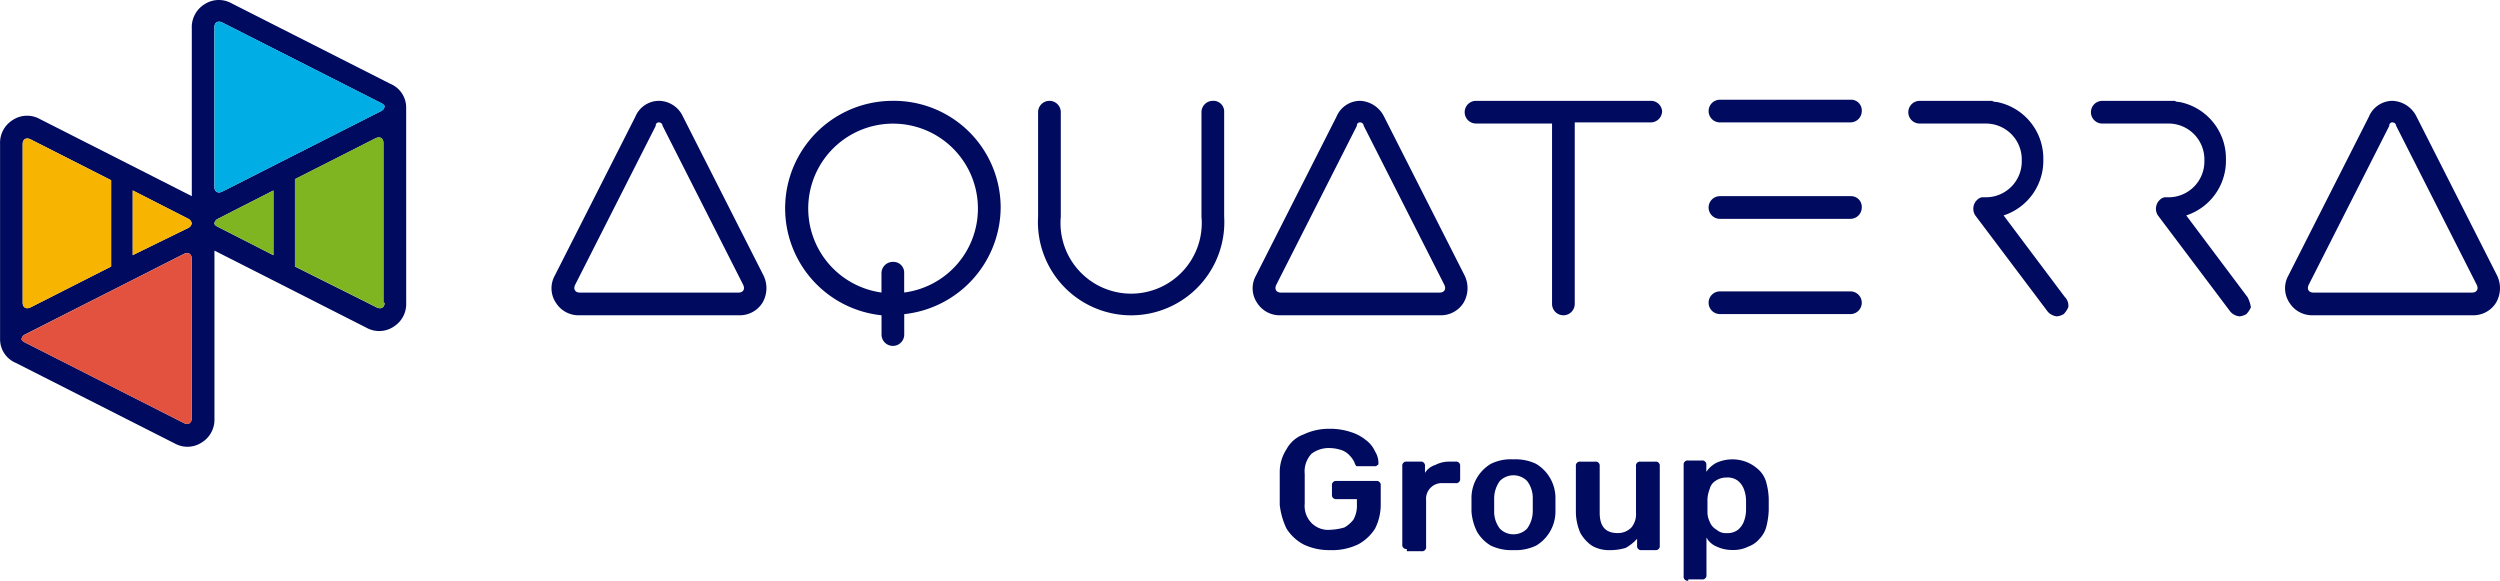
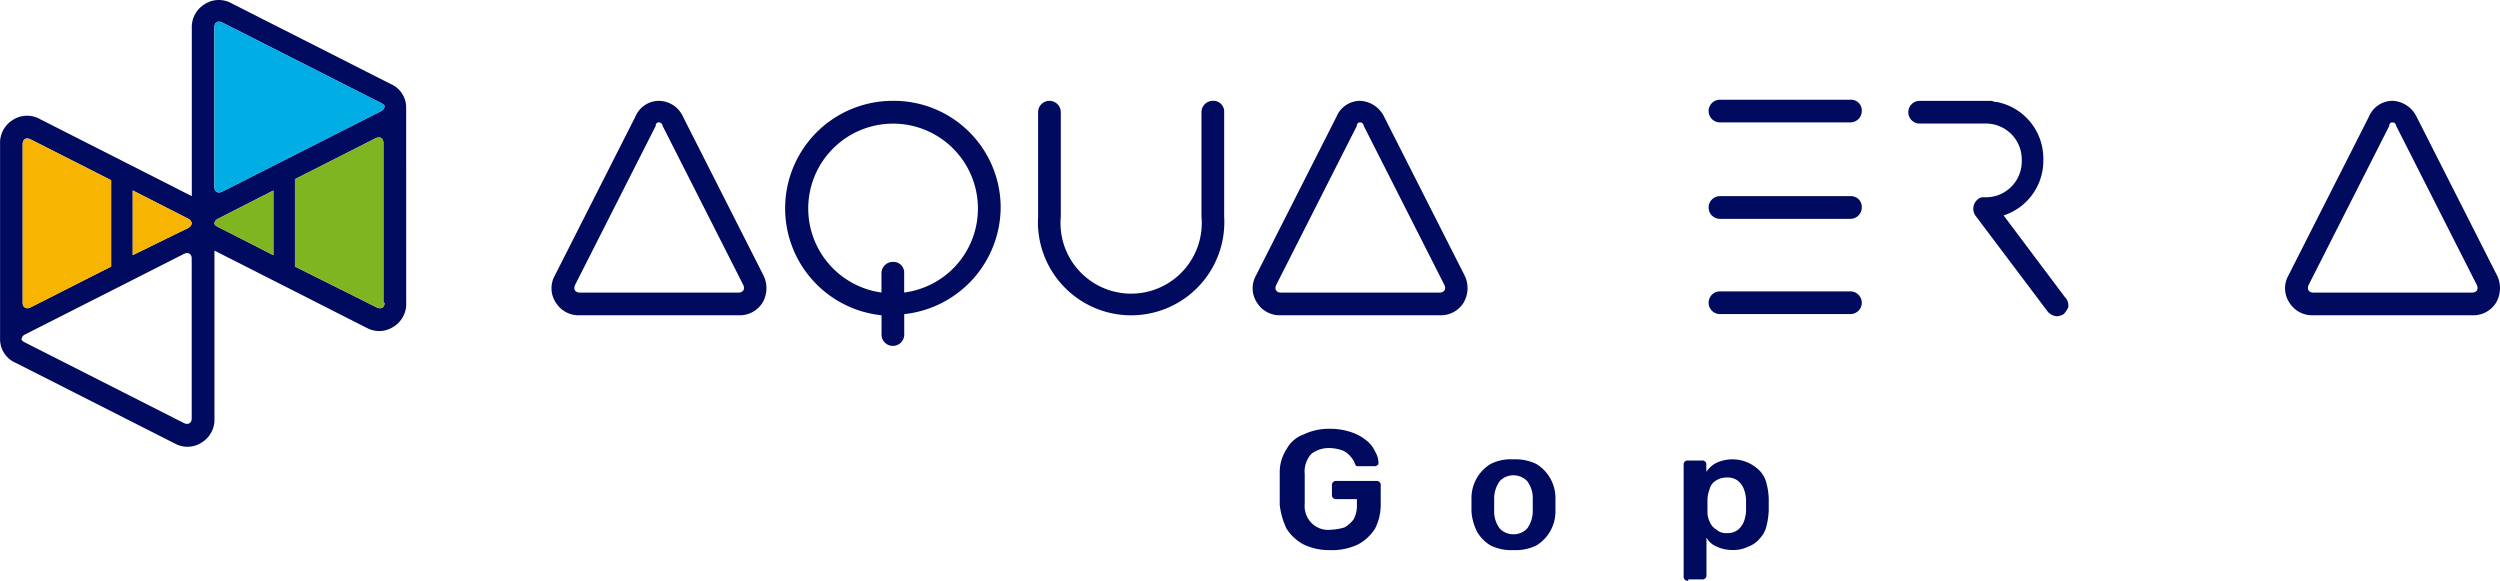
<svg xmlns="http://www.w3.org/2000/svg" width="173.849" height="40.385" viewBox="0 0 173.849 40.385">
  <g id="Grupo_1551" data-name="Grupo 1551" transform="translate(0)">
    <path id="Trazado_19399" data-name="Trazado 19399" d="M335.952,517.941a7.476,7.476,0,0,0-.789,14.912v1.341a.789.789,0,0,0,1.578,0v-1.42a7.507,7.507,0,0,0,6.706-7.416,7.425,7.425,0,0,0-7.5-7.417m0,11.2a.791.791,0,0,0-.789.789v1.341a5.9,5.9,0,1,1,6.707-5.838,5.879,5.879,0,0,1-5.128,5.838v-1.341a.746.746,0,0,0-.789-.789" transform="translate(-273.861 -510.929)" fill="#000a5e" />
    <path id="Trazado_19400" data-name="Trazado 19400" d="M361.026,517.941a.791.791,0,0,0-.789.79v7.258a4.912,4.912,0,1,1-9.783,0v-7.258a.789.789,0,1,0-1.578,0v7.258a6.481,6.481,0,1,0,12.939,0v-7.258a.746.746,0,0,0-.789-.79" transform="translate(-276.687 -510.929)" fill="#000a5e" />
    <path id="Trazado_19401" data-name="Trazado 19401" d="M317.09,519.441a.251.251,0,0,1,.237.236l5.6,11.046c.158.315,0,.552-.315.552H311.568c-.315,0-.473-.237-.315-.552l5.6-11.046a.209.209,0,0,1,.237-.236m0-1.5a1.784,1.784,0,0,0-1.657,1.105l-5.6,11.046a1.81,1.81,0,0,0,.078,1.893,1.859,1.859,0,0,0,1.657.867h11.046a1.859,1.859,0,0,0,1.657-.867,2,2,0,0,0,.078-1.893l-5.6-11.046a1.867,1.867,0,0,0-1.657-1.105" transform="translate(-271.252 -510.929)" fill="#000a5e" />
    <path id="Trazado_19402" data-name="Trazado 19402" d="M430,531.591l-4.261-5.681a4,4,0,0,0,2.761-3.866v-.078a4,4,0,0,0-3.234-3.945s-.237,0-.315-.078H419.9a.789.789,0,0,0,0,1.578h4.576A2.492,2.492,0,0,1,427,522.044v.079a2.492,2.492,0,0,1-2.524,2.524h-.237a.6.6,0,0,0-.315.158.849.849,0,0,0-.158,1.1l5.049,6.706a.974.974,0,0,0,.632.316,1.126,1.126,0,0,0,.473-.158,1.659,1.659,0,0,0,.316-.474.851.851,0,0,0-.237-.71" transform="translate(-286.408 -510.929)" fill="#000a5e" />
    <path id="Trazado_19403" data-name="Trazado 19403" d="M373.679,519.441a.251.251,0,0,1,.237.236l5.6,11.046c.158.315,0,.552-.315.552H368.157c-.315,0-.473-.237-.315-.552l5.6-11.046a.209.209,0,0,1,.237-.236m0-1.5a1.784,1.784,0,0,0-1.657,1.105l-5.6,11.046a1.81,1.81,0,0,0,.078,1.893,1.858,1.858,0,0,0,1.657.867H379.2a1.858,1.858,0,0,0,1.657-.867,2,2,0,0,0,.078-1.893l-5.6-11.046a1.958,1.958,0,0,0-1.657-1.105" transform="translate(-279.084 -510.929)" fill="#000a5e" />
    <path id="Trazado_19404" data-name="Trazado 19404" d="M457.006,519.441a.251.251,0,0,1,.237.236l5.6,11.046c.158.315,0,.552-.315.552H451.484c-.315,0-.473-.237-.315-.552l5.6-11.046a.209.209,0,0,1,.237-.236m0-1.5a1.784,1.784,0,0,0-1.657,1.105l-5.6,11.046a1.81,1.81,0,0,0,.078,1.893,1.859,1.859,0,0,0,1.657.867h11.046a1.858,1.858,0,0,0,1.657-.867,2,2,0,0,0,.078-1.893l-5.6-11.046a1.958,1.958,0,0,0-1.657-1.105" transform="translate(-290.617 -510.929)" fill="#000a5e" />
-     <path id="Trazado_19405" data-name="Trazado 19405" d="M396.245,517.941h-12.15a.789.789,0,0,0,0,1.578h5.287v12.545a.789.789,0,0,0,1.578,0V519.441h5.286a.791.791,0,0,0,.789-.789.779.779,0,0,0-.789-.711" transform="translate(-281.453 -510.929)" fill="#000a5e" />
    <path id="Trazado_19406" data-name="Trazado 19406" d="M403.782,534.9h9.073a.789.789,0,1,0,0-1.578h-9.073a.789.789,0,1,0,0,1.578" transform="translate(-284.177 -513.059)" fill="#000a5e" />
    <path id="Trazado_19407" data-name="Trazado 19407" d="M403.782,519.428h9.073a.791.791,0,0,0,.789-.789.745.745,0,0,0-.789-.788h-9.073a.789.789,0,1,0,0,1.578" transform="translate(-284.177 -510.917)" fill="#000a5e" />
    <path id="Trazado_19408" data-name="Trazado 19408" d="M403.782,527.212h9.073a.791.791,0,0,0,.789-.789.745.745,0,0,0-.789-.788h-9.073a.789.789,0,1,0,0,1.578" transform="translate(-284.177 -511.994)" fill="#000a5e" />
-     <path id="Trazado_19409" data-name="Trazado 19409" d="M444.739,531.591l-4.261-5.681a4,4,0,0,0,2.761-3.866v-.078a4,4,0,0,0-3.234-3.945s-.237,0-.315-.078h-5.05a.789.789,0,0,0,0,1.578h4.576a2.492,2.492,0,0,1,2.524,2.524v.079a2.492,2.492,0,0,1-2.524,2.524h-.237a.6.6,0,0,0-.315.158.849.849,0,0,0-.158,1.1l5.049,6.706a.973.973,0,0,0,.632.316,1.126,1.126,0,0,0,.473-.158,1.66,1.66,0,0,0,.316-.474,2.379,2.379,0,0,0-.237-.71" transform="translate(-288.448 -510.929)" fill="#000a5e" />
    <path id="Trazado_19410" data-name="Trazado 19410" d="M293.336,517.289h0a1.784,1.784,0,0,0-1.1-1.657l-11.046-5.6a1.814,1.814,0,0,0-1.893.078,1.86,1.86,0,0,0-.868,1.657v11.677l-10.572-5.365a1.814,1.814,0,0,0-1.893.078,1.86,1.86,0,0,0-.868,1.657v13.57a1.784,1.784,0,0,0,1.1,1.657l11.046,5.6a1.812,1.812,0,0,0,1.894-.078,1.86,1.86,0,0,0,.868-1.657V527.23l10.572,5.364a1.812,1.812,0,0,0,1.894-.078,1.858,1.858,0,0,0,.868-1.657ZM280,511.687c0-.315.236-.474.552-.315l11.045,5.6c.158.079.237.158.237.237a.425.425,0,0,1-.237.315l-11.045,5.6c-.316.158-.552,0-.552-.315Zm-1.578,13.649h0a.42.42,0,0,1-.236.315l-3.866,1.894v-4.5l3.866,1.972a.422.422,0,0,1,.236.315m-11.755-5.523c0-.315.236-.473.552-.315l5.6,2.841v6l-5.6,2.84c-.316.158-.552,0-.552-.315Zm11.755,19.093c0,.315-.236.473-.552.315l-11.045-5.6c-.158-.079-.237-.158-.237-.237a.423.423,0,0,1,.237-.315l11.045-5.6c.316-.159.552,0,.552.315ZM280,525.336h0a.422.422,0,0,1,.236-.315l3.866-1.972v4.5l-3.866-1.972c-.158-.079-.236-.158-.236-.237m11.834,5.523c0,.315-.237.473-.552.315l-5.681-2.84v-6.075l5.6-2.84c.316-.159.552,0,.552.315v11.124Z" transform="translate(-265.091 -509.803)" fill="#000a5e" />
-     <path id="Trazado_19411" data-name="Trazado 19411" d="M278.665,541.733c0,.315-.237.473-.552.315l-11.046-5.6c-.158-.079-.236-.158-.236-.237a.423.423,0,0,1,.236-.315l11.046-5.6c.315-.159.552,0,.552.315Z" transform="translate(-265.332 -512.63)" fill="#e3513f" />
    <path id="Trazado_19412" data-name="Trazado 19412" d="M282.4,511.929c0-.315.237-.473.552-.315l11.046,5.6c.158.079.236.158.236.237a.423.423,0,0,1-.236.315l-11.046,5.6c-.315.159-.552,0-.552-.315Z" transform="translate(-267.486 -510.045)" fill="#00ade4" />
    <path id="Trazado_19413" data-name="Trazado 19413" d="M295.132,532.393c0,.315-.237.473-.552.315l-5.681-2.84v-6.075l5.6-2.84c.316-.158.552,0,.552.315v11.124Z" transform="translate(-268.386 -511.338)" fill="#7eb520" />
    <path id="Trazado_19414" data-name="Trazado 19414" d="M282.4,527.464h0a.422.422,0,0,1,.237-.315l3.866-1.972v4.5l-3.866-1.972c-.158-.079-.237-.158-.237-.237" transform="translate(-267.486 -511.931)" fill="#7eb520" />
    <path id="Trazado_19415" data-name="Trazado 19415" d="M279.907,527.464h0a.422.422,0,0,1-.237.315l-3.866,1.894v-4.5l3.866,1.972a.422.422,0,0,1,.237.315" transform="translate(-266.574 -511.931)" fill="#f7b400" />
    <path id="Trazado_19416" data-name="Trazado 19416" d="M266.923,521.36c0-.315.237-.473.552-.315l5.6,2.84v6l-5.6,2.841c-.315.158-.552,0-.552-.315Z" transform="translate(-265.345 -511.35)" fill="#f7b400" />
    <path id="Trazado_19417" data-name="Trazado 19417" d="M371.851,552.847a4.109,4.109,0,0,1-1.815-.395,3.17,3.17,0,0,1-1.184-1.1,5.118,5.118,0,0,1-.473-1.657v-2.209a2.921,2.921,0,0,1,.473-1.657,2.193,2.193,0,0,1,1.184-1.025,4.109,4.109,0,0,1,1.815-.395,4.6,4.6,0,0,1,1.5.237,3.142,3.142,0,0,1,1.025.552,2,2,0,0,1,.632.789,1.52,1.52,0,0,1,.236.788c0,.079,0,.158-.078.158-.079.079-.079.079-.158.079h-1.184c-.078,0-.158,0-.158-.079a.274.274,0,0,1-.078-.158,1.662,1.662,0,0,0-.316-.473,1.417,1.417,0,0,0-.552-.395,2.819,2.819,0,0,0-.868-.158,2.006,2.006,0,0,0-1.262.395,1.81,1.81,0,0,0-.473,1.42v2.051a1.689,1.689,0,0,0,.551,1.42,1.633,1.633,0,0,0,1.263.395,3.977,3.977,0,0,0,.946-.158,2.144,2.144,0,0,0,.632-.552,1.977,1.977,0,0,0,.237-1.026V549.3h-1.421a.279.279,0,0,1-.315-.315v-.631a.28.28,0,0,1,.315-.316h2.761a.28.28,0,0,1,.316.316v1.341a3.673,3.673,0,0,1-.395,1.657,3.164,3.164,0,0,1-1.184,1.1,4.212,4.212,0,0,1-1.972.395" transform="translate(-279.387 -514.592)" fill="#000a5e" />
-     <path id="Trazado_19418" data-name="Trazado 19418" d="M378.585,553.135a.279.279,0,0,1-.315-.315v-5.444a.279.279,0,0,1,.315-.316h.947a.279.279,0,0,1,.315.316v.473a1.259,1.259,0,0,1,.71-.552,2.1,2.1,0,0,1,.947-.237h.473a.28.28,0,0,1,.316.316v.868a.28.28,0,0,1-.316.315h-.868a1.091,1.091,0,0,0-1.183,1.184v3.234a.279.279,0,0,1-.316.315h-1.025Z" transform="translate(-280.755 -514.96)" fill="#000a5e" />
    <path id="Trazado_19419" data-name="Trazado 19419" d="M386.775,553.189a3.327,3.327,0,0,1-1.578-.315,2.723,2.723,0,0,1-.947-.947,3.754,3.754,0,0,1-.395-1.42v-.947a2.765,2.765,0,0,1,1.342-2.367,3.122,3.122,0,0,1,1.578-.316,3.316,3.316,0,0,1,1.578.316,2.765,2.765,0,0,1,1.341,2.367v.947a2.765,2.765,0,0,1-1.341,2.367,3.327,3.327,0,0,1-1.578.315m0-1.1a1.306,1.306,0,0,0,.947-.395,2.081,2.081,0,0,0,.395-1.183v-.947a1.937,1.937,0,0,0-.395-1.184,1.333,1.333,0,0,0-1.894,0,2.084,2.084,0,0,0-.395,1.184v.947a1.935,1.935,0,0,0,.395,1.183,1.306,1.306,0,0,0,.947.395" transform="translate(-281.529 -514.934)" fill="#000a5e" />
-     <path id="Trazado_19420" data-name="Trazado 19420" d="M394.647,553.215a2.321,2.321,0,0,1-1.262-.315,2.73,2.73,0,0,1-.789-.869,3.766,3.766,0,0,1-.315-1.42v-3.234a.279.279,0,0,1,.315-.315h1.026a.279.279,0,0,1,.315.315v3.234c0,.947.395,1.42,1.262,1.42a1.309,1.309,0,0,0,.947-.394,1.455,1.455,0,0,0,.315-1.026v-3.234a.279.279,0,0,1,.315-.315H397.8a.279.279,0,0,1,.315.315V552.9a.28.28,0,0,1-.315.315h-.947a.279.279,0,0,1-.315-.315v-.474a3.093,3.093,0,0,1-.789.632,3.678,3.678,0,0,1-1.1.158" transform="translate(-282.695 -514.96)" fill="#000a5e" />
    <path id="Trazado_19421" data-name="Trazado 19421" d="M401.294,555.319a.28.28,0,0,1-.316-.315v-7.732a.279.279,0,0,1,.316-.315h.947a.279.279,0,0,1,.315.315v.473a1.867,1.867,0,0,1,.71-.631,2.693,2.693,0,0,1,2.209,0,2.819,2.819,0,0,1,.788.552,1.88,1.88,0,0,1,.474.868,4.678,4.678,0,0,1,.158,1.1v.789a5.367,5.367,0,0,1-.158,1.1,1.884,1.884,0,0,1-.474.868,1.8,1.8,0,0,1-.788.552,2.292,2.292,0,0,1-1.1.237,2.52,2.52,0,0,1-1.1-.237,1.39,1.39,0,0,1-.71-.632v2.6a.279.279,0,0,1-.315.315h-.947Zm2.682-3.314a1.179,1.179,0,0,0,.789-.237,1.418,1.418,0,0,0,.395-.552,2.34,2.34,0,0,0,.158-.788v-.71a2.345,2.345,0,0,0-.158-.789,1.417,1.417,0,0,0-.395-.552,1.179,1.179,0,0,0-.789-.237,1.336,1.336,0,0,0-.789.237.916.916,0,0,0-.395.552,2.317,2.317,0,0,0-.158.71v.947a1.493,1.493,0,0,0,.158.631,1.061,1.061,0,0,0,.474.552.965.965,0,0,0,.71.237" transform="translate(-283.898 -514.934)" fill="#000a5e" />
  </g>
</svg>